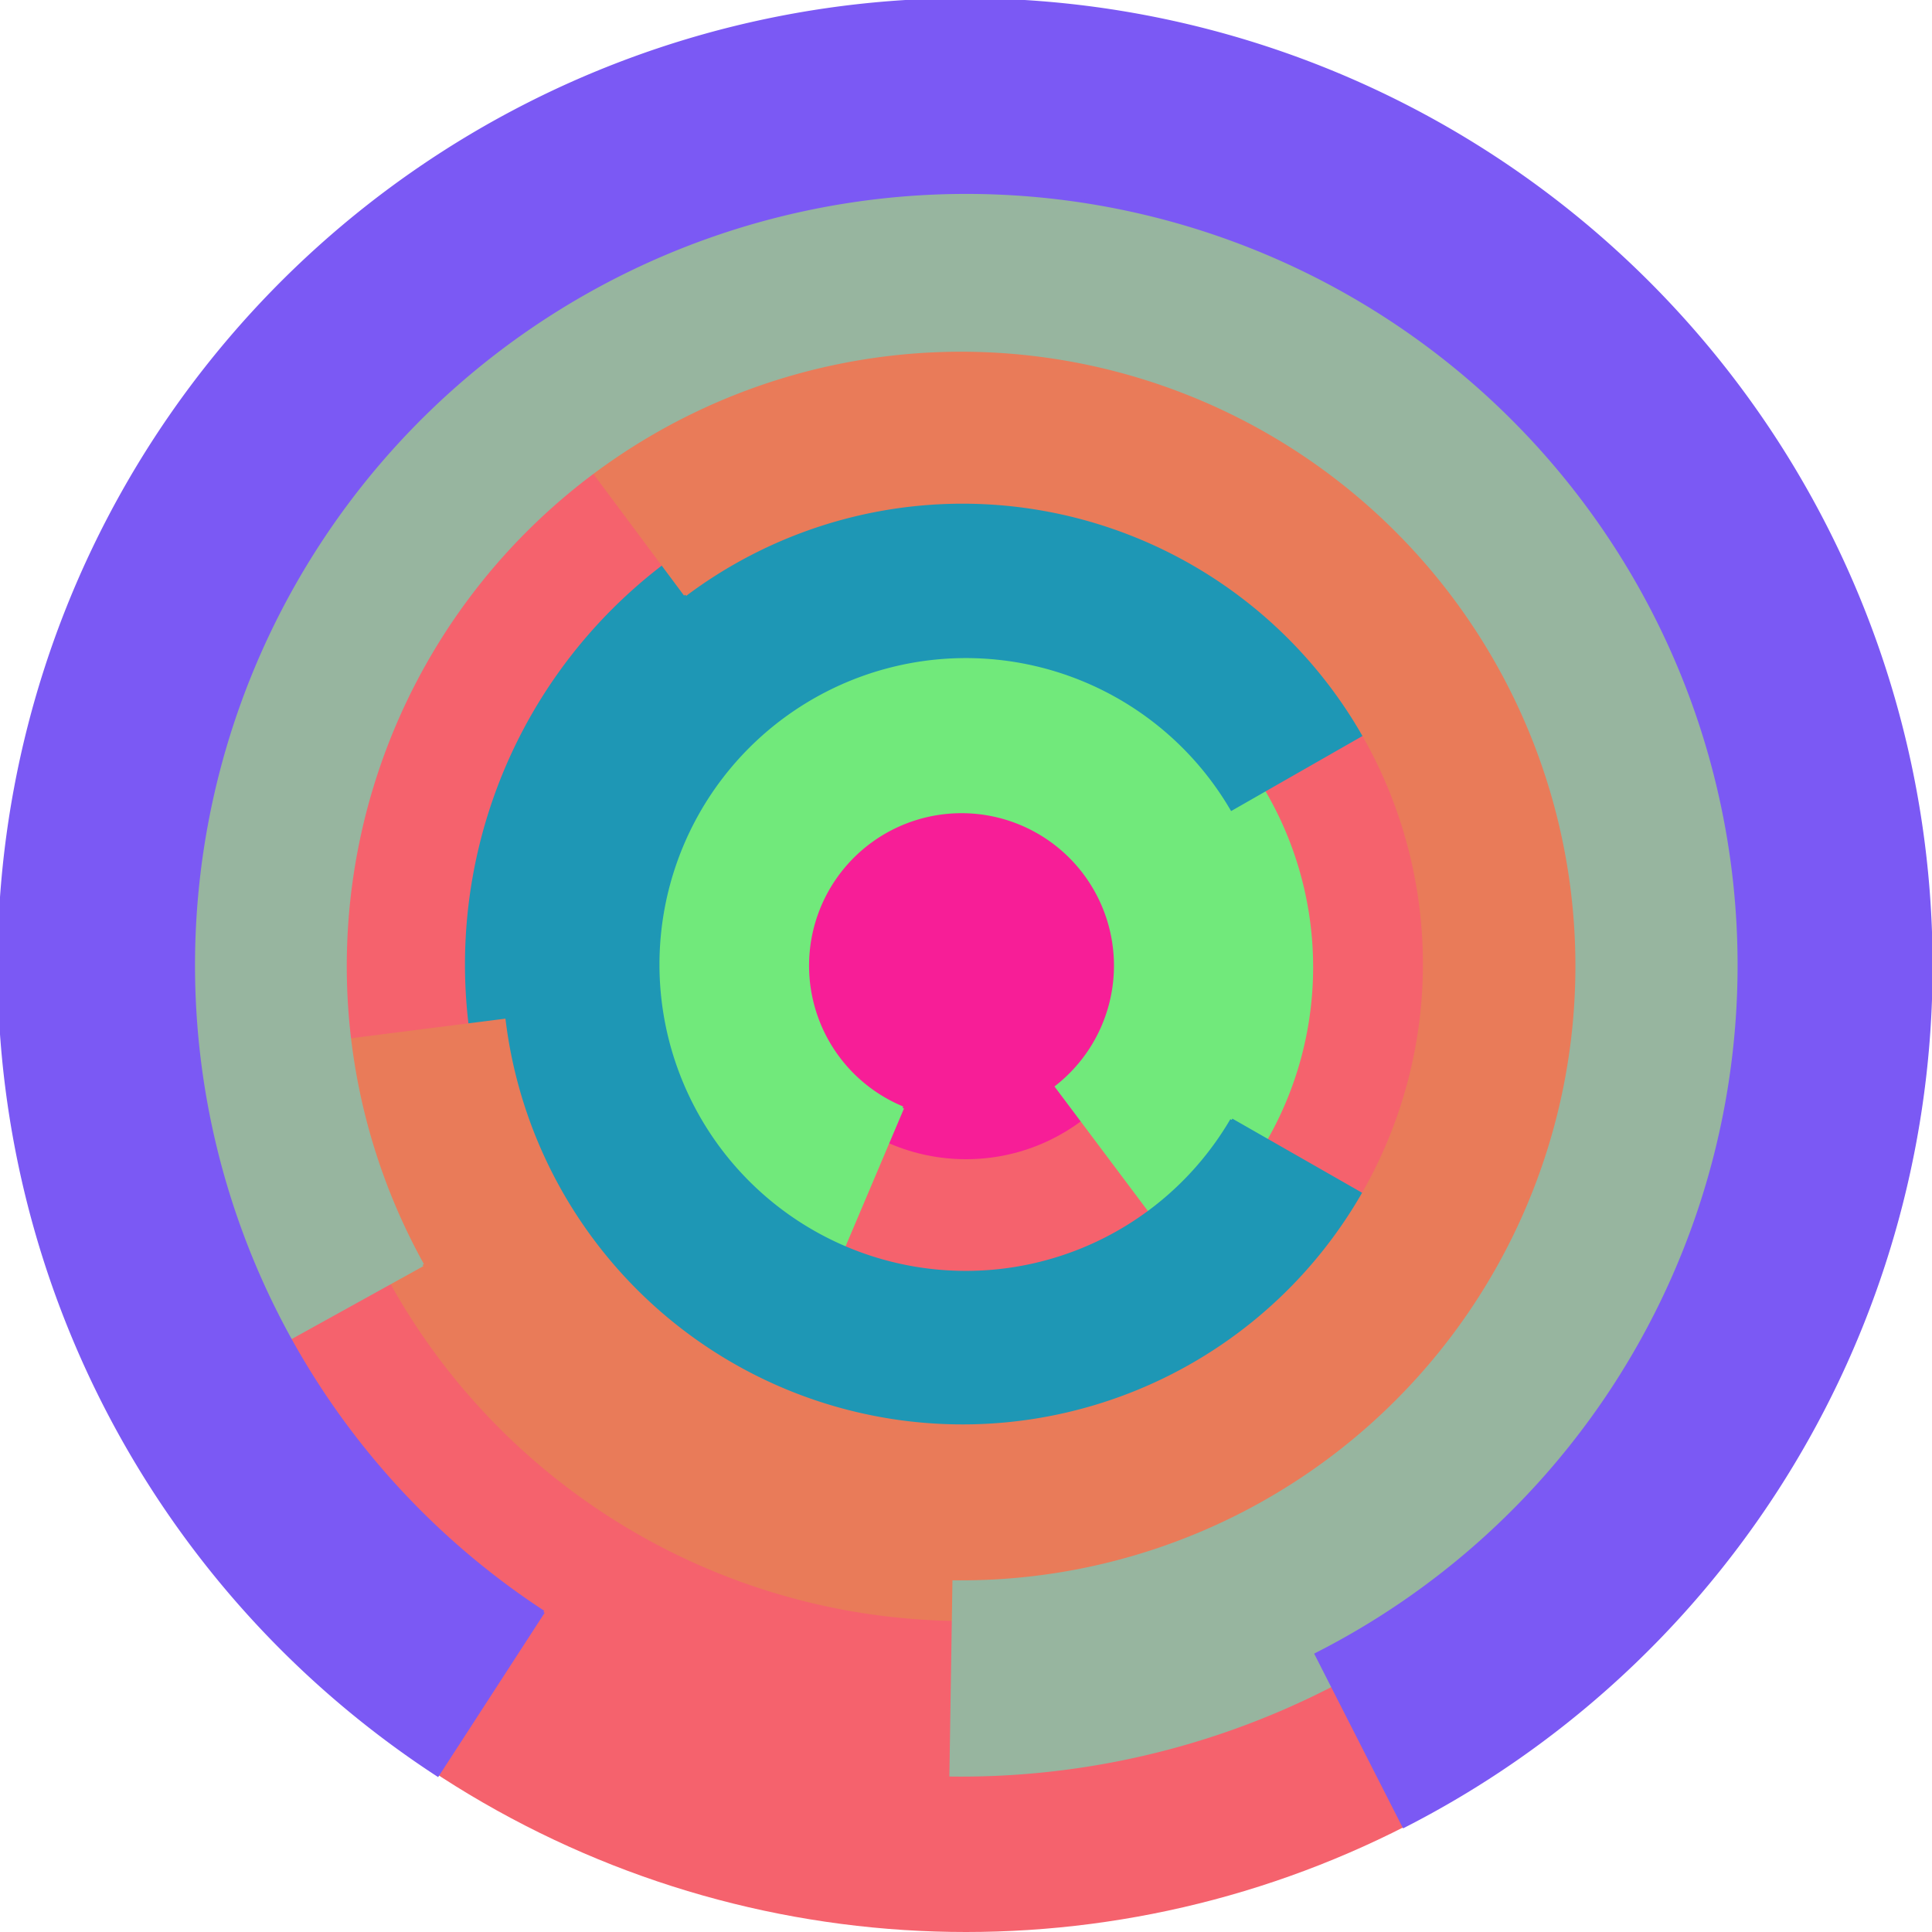
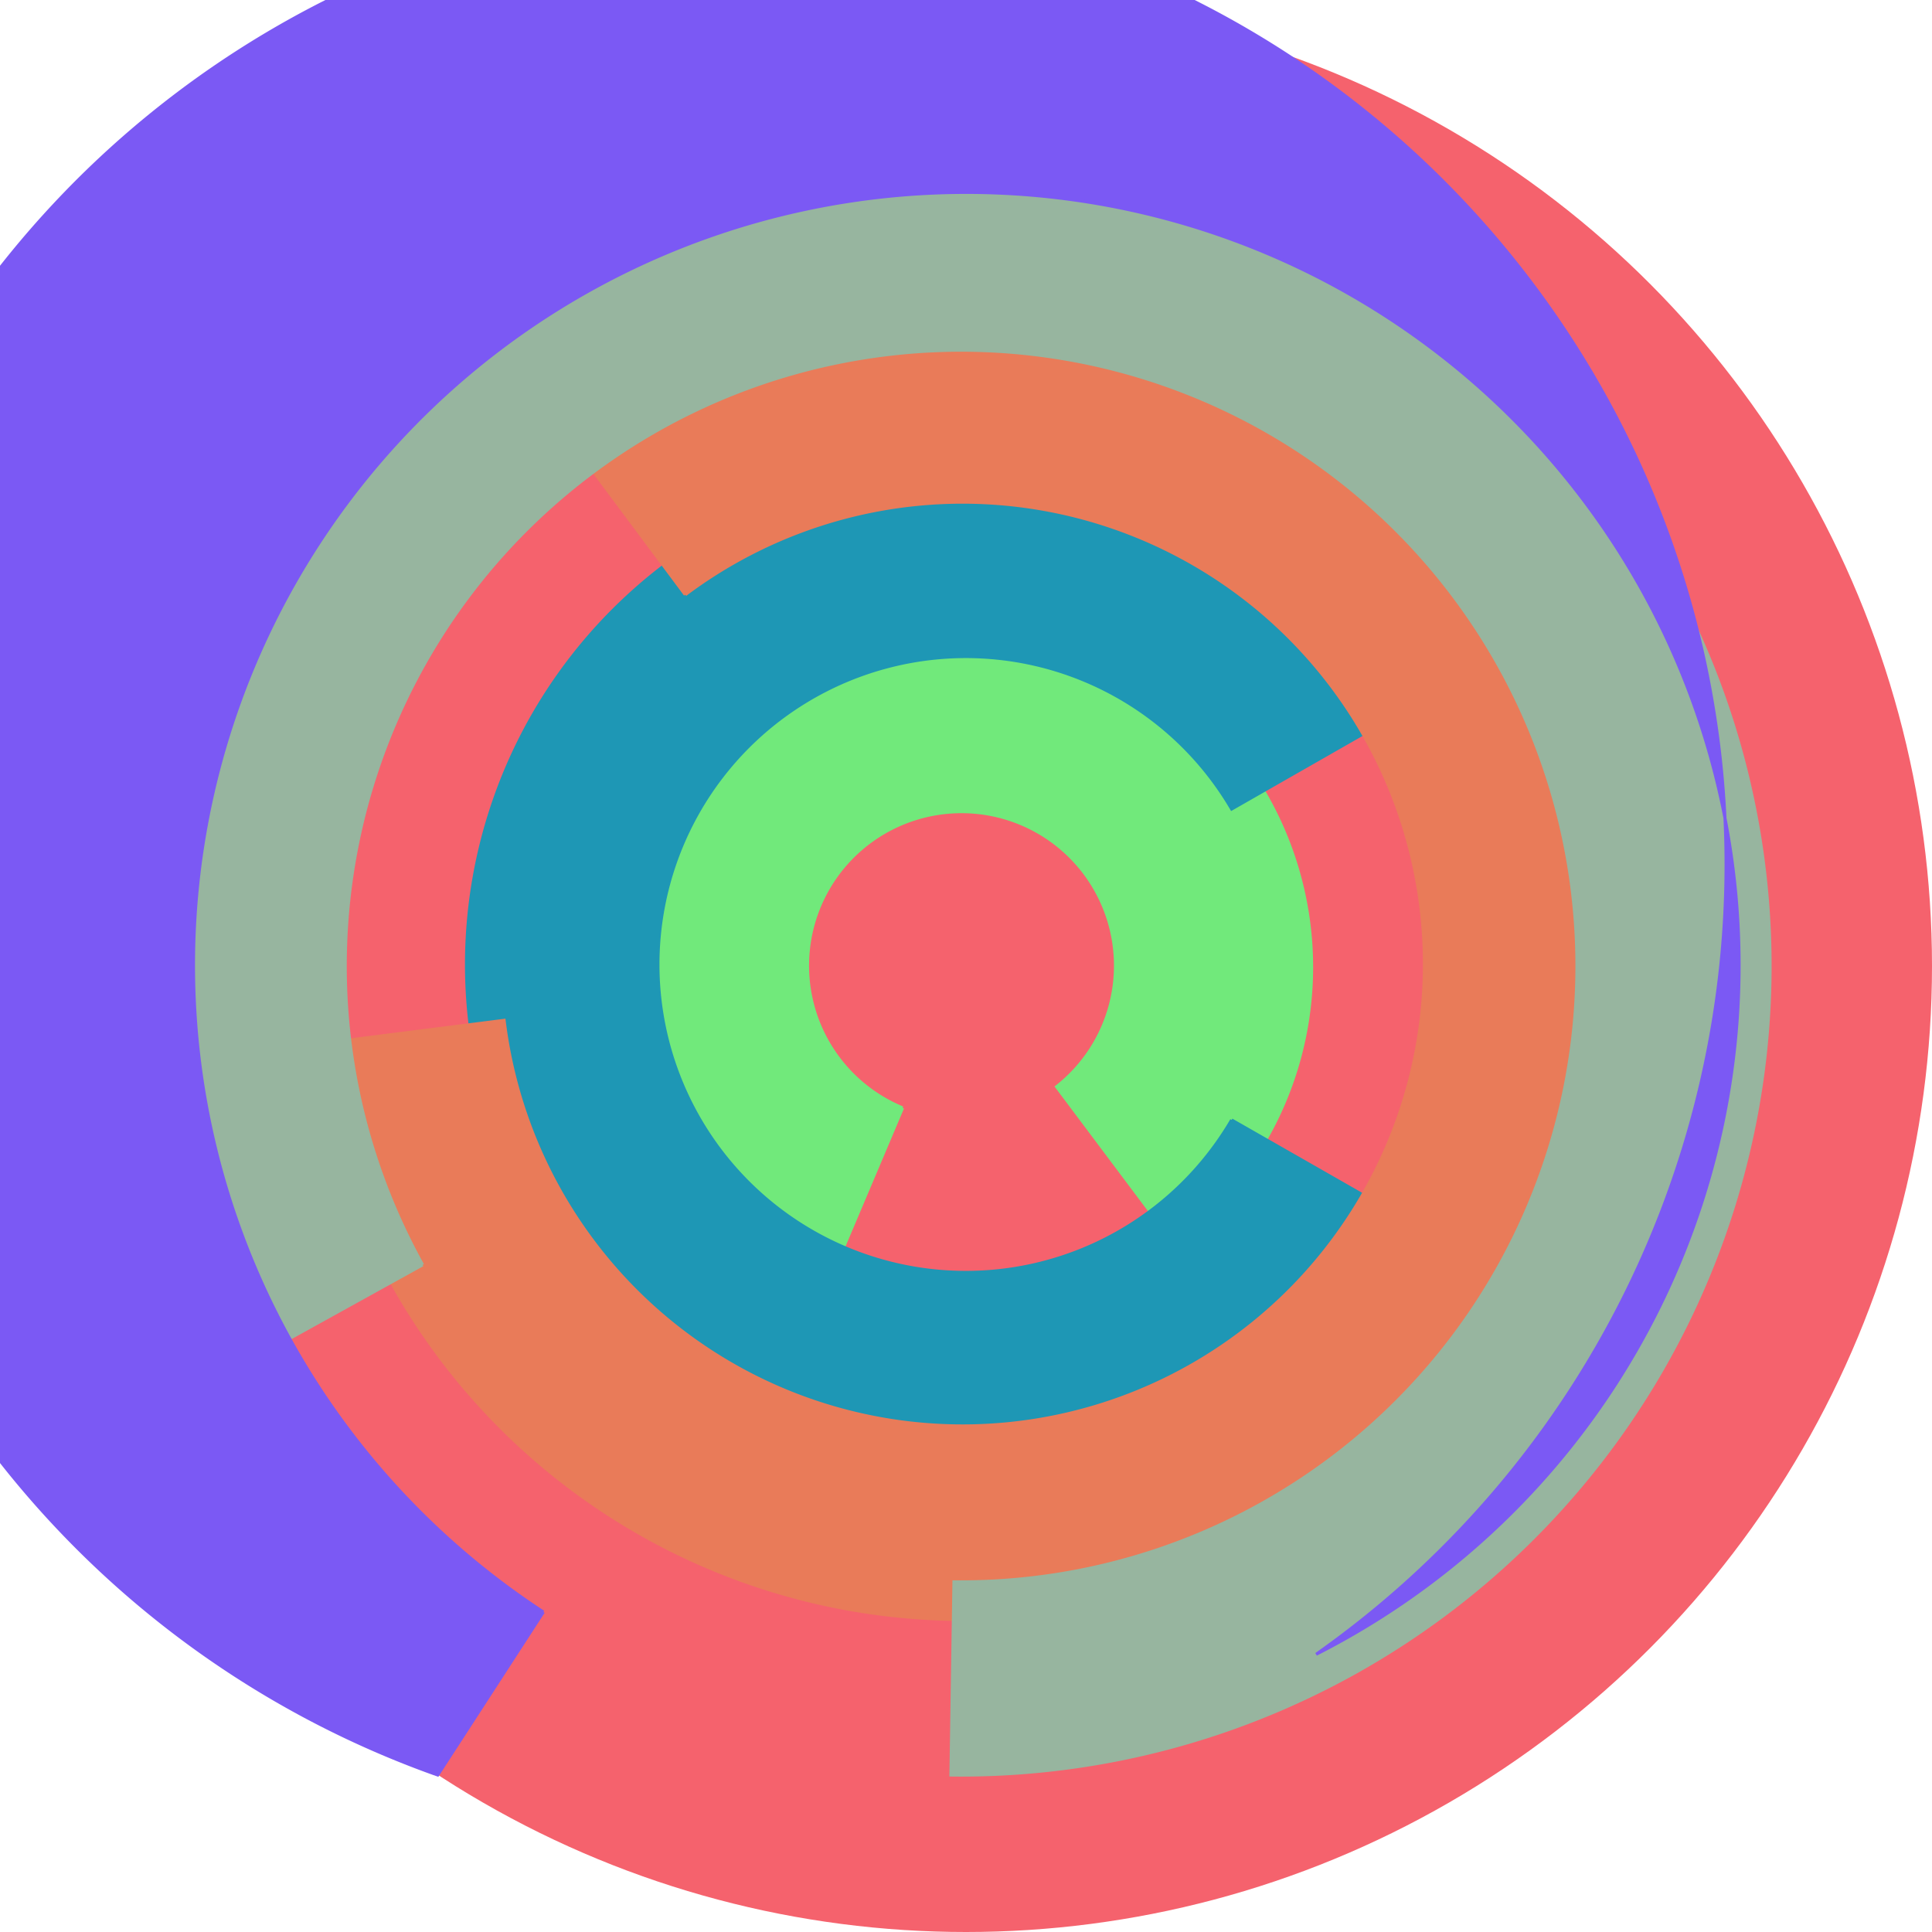
<svg xmlns="http://www.w3.org/2000/svg" version="1.1" width="640" height="640">
  <circle cx="320" cy="320" r="320" fill="rgb(245, 98, 109)" stroke="" stroke-width="0" />
-   <circle cx="320" cy="320" r="64" fill="rgb(247, 30, 151)" stroke="" stroke-width="0" />
  <path fill="rgb(113, 233, 123)" stroke="rgb(113, 233, 123)" stroke-width="1" d="M 299,367 A 51,51 0 1 1 350,360 L 389,412 A 115,115 0 1 0 274,426 L 299,367" />
  <path fill="rgb(30, 151, 181)" stroke="rgb(30, 151, 181)" stroke-width="1" d="M 408,371 A 102,102 0 1 1 408,268 L 464,236 A 166,166 0 1 0 464,403 L 408,371" />
  <path fill="rgb(233, 123, 89)" stroke="rgb(233, 123, 89)" stroke-width="1" d="M 227,197 A 153,153 0 1 1 167,338 L 104,346 A 217,217 0 1 0 189,146 L 227,197" />
  <path fill="rgb(151, 181, 159)" stroke="rgb(151, 181, 159)" stroke-width="1" d="M 140,419 A 204,204 0 1 1 316,524 L 315,588 A 268,268 0 1 0 84,450 L 140,419" />
-   <path fill="rgb(123, 89, 244)" stroke="rgb(123, 89, 244)" stroke-width="1" d="M 180,534 A 256,256 0 1 1 436,548 L 465,605 A 320,320 0 1 0 145,588 L 180,534" />
+   <path fill="rgb(123, 89, 244)" stroke="rgb(123, 89, 244)" stroke-width="1" d="M 180,534 A 256,256 0 1 1 436,548 A 320,320 0 1 0 145,588 L 180,534" />
</svg>